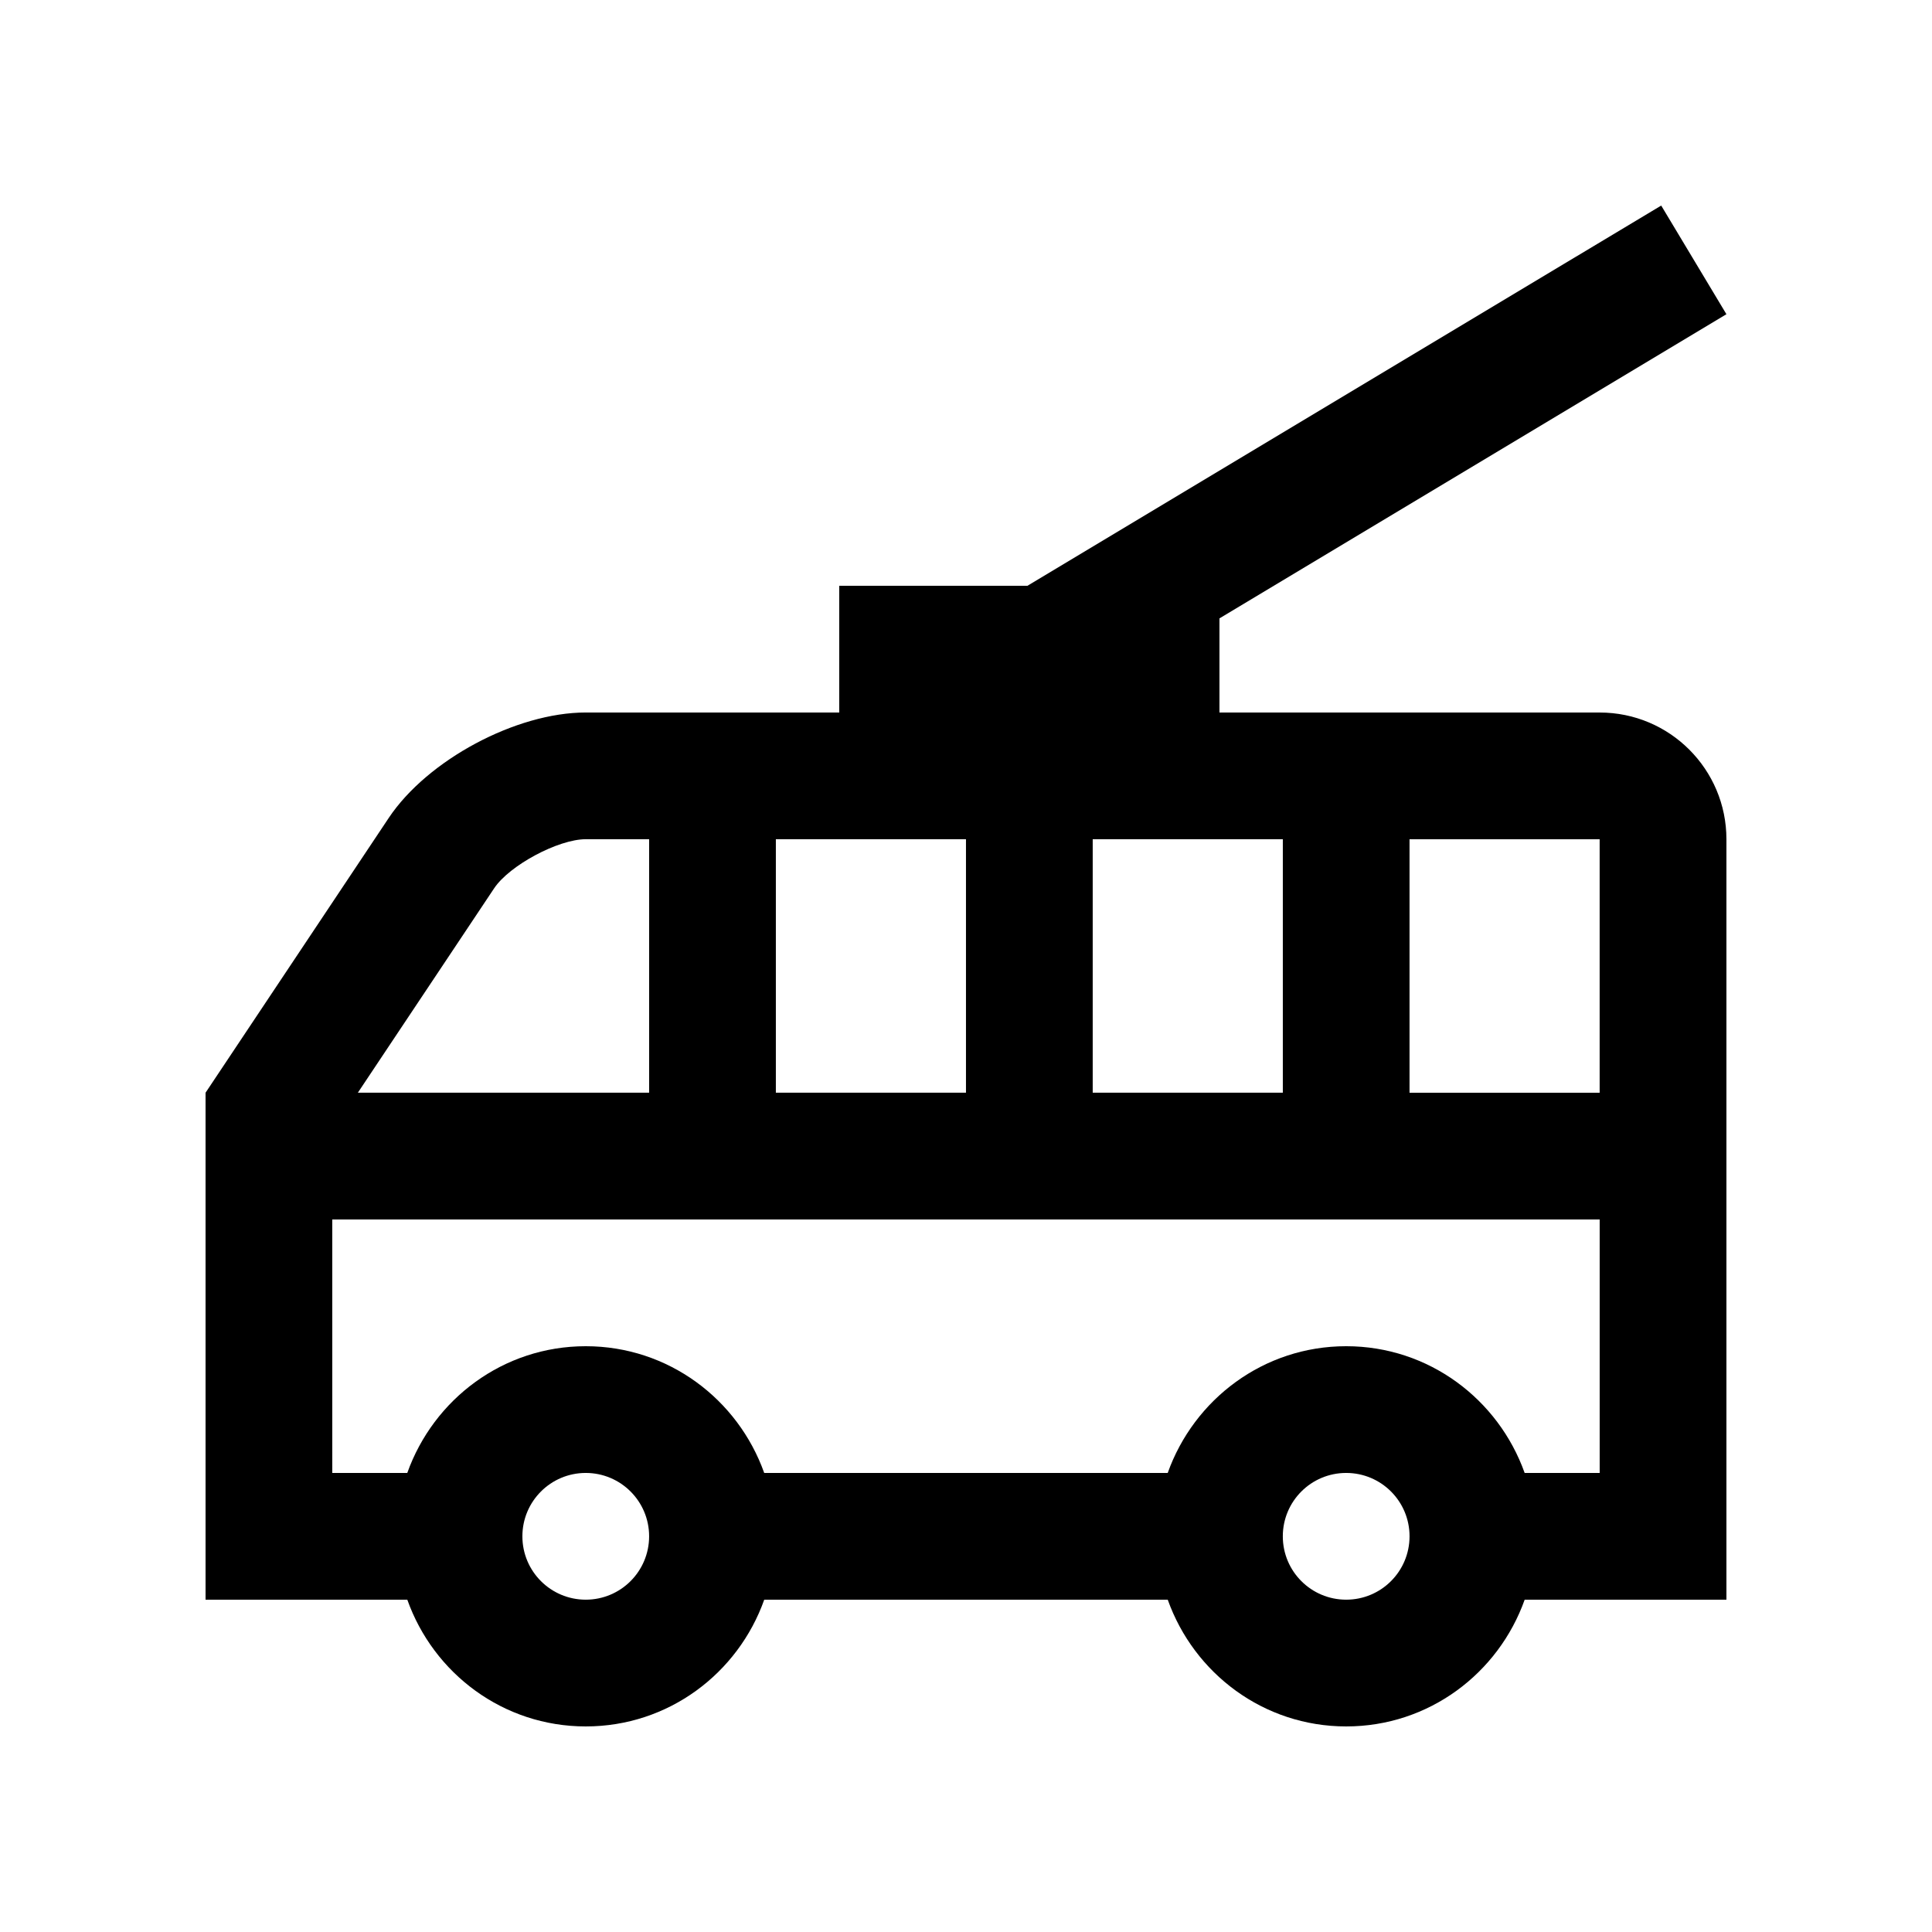
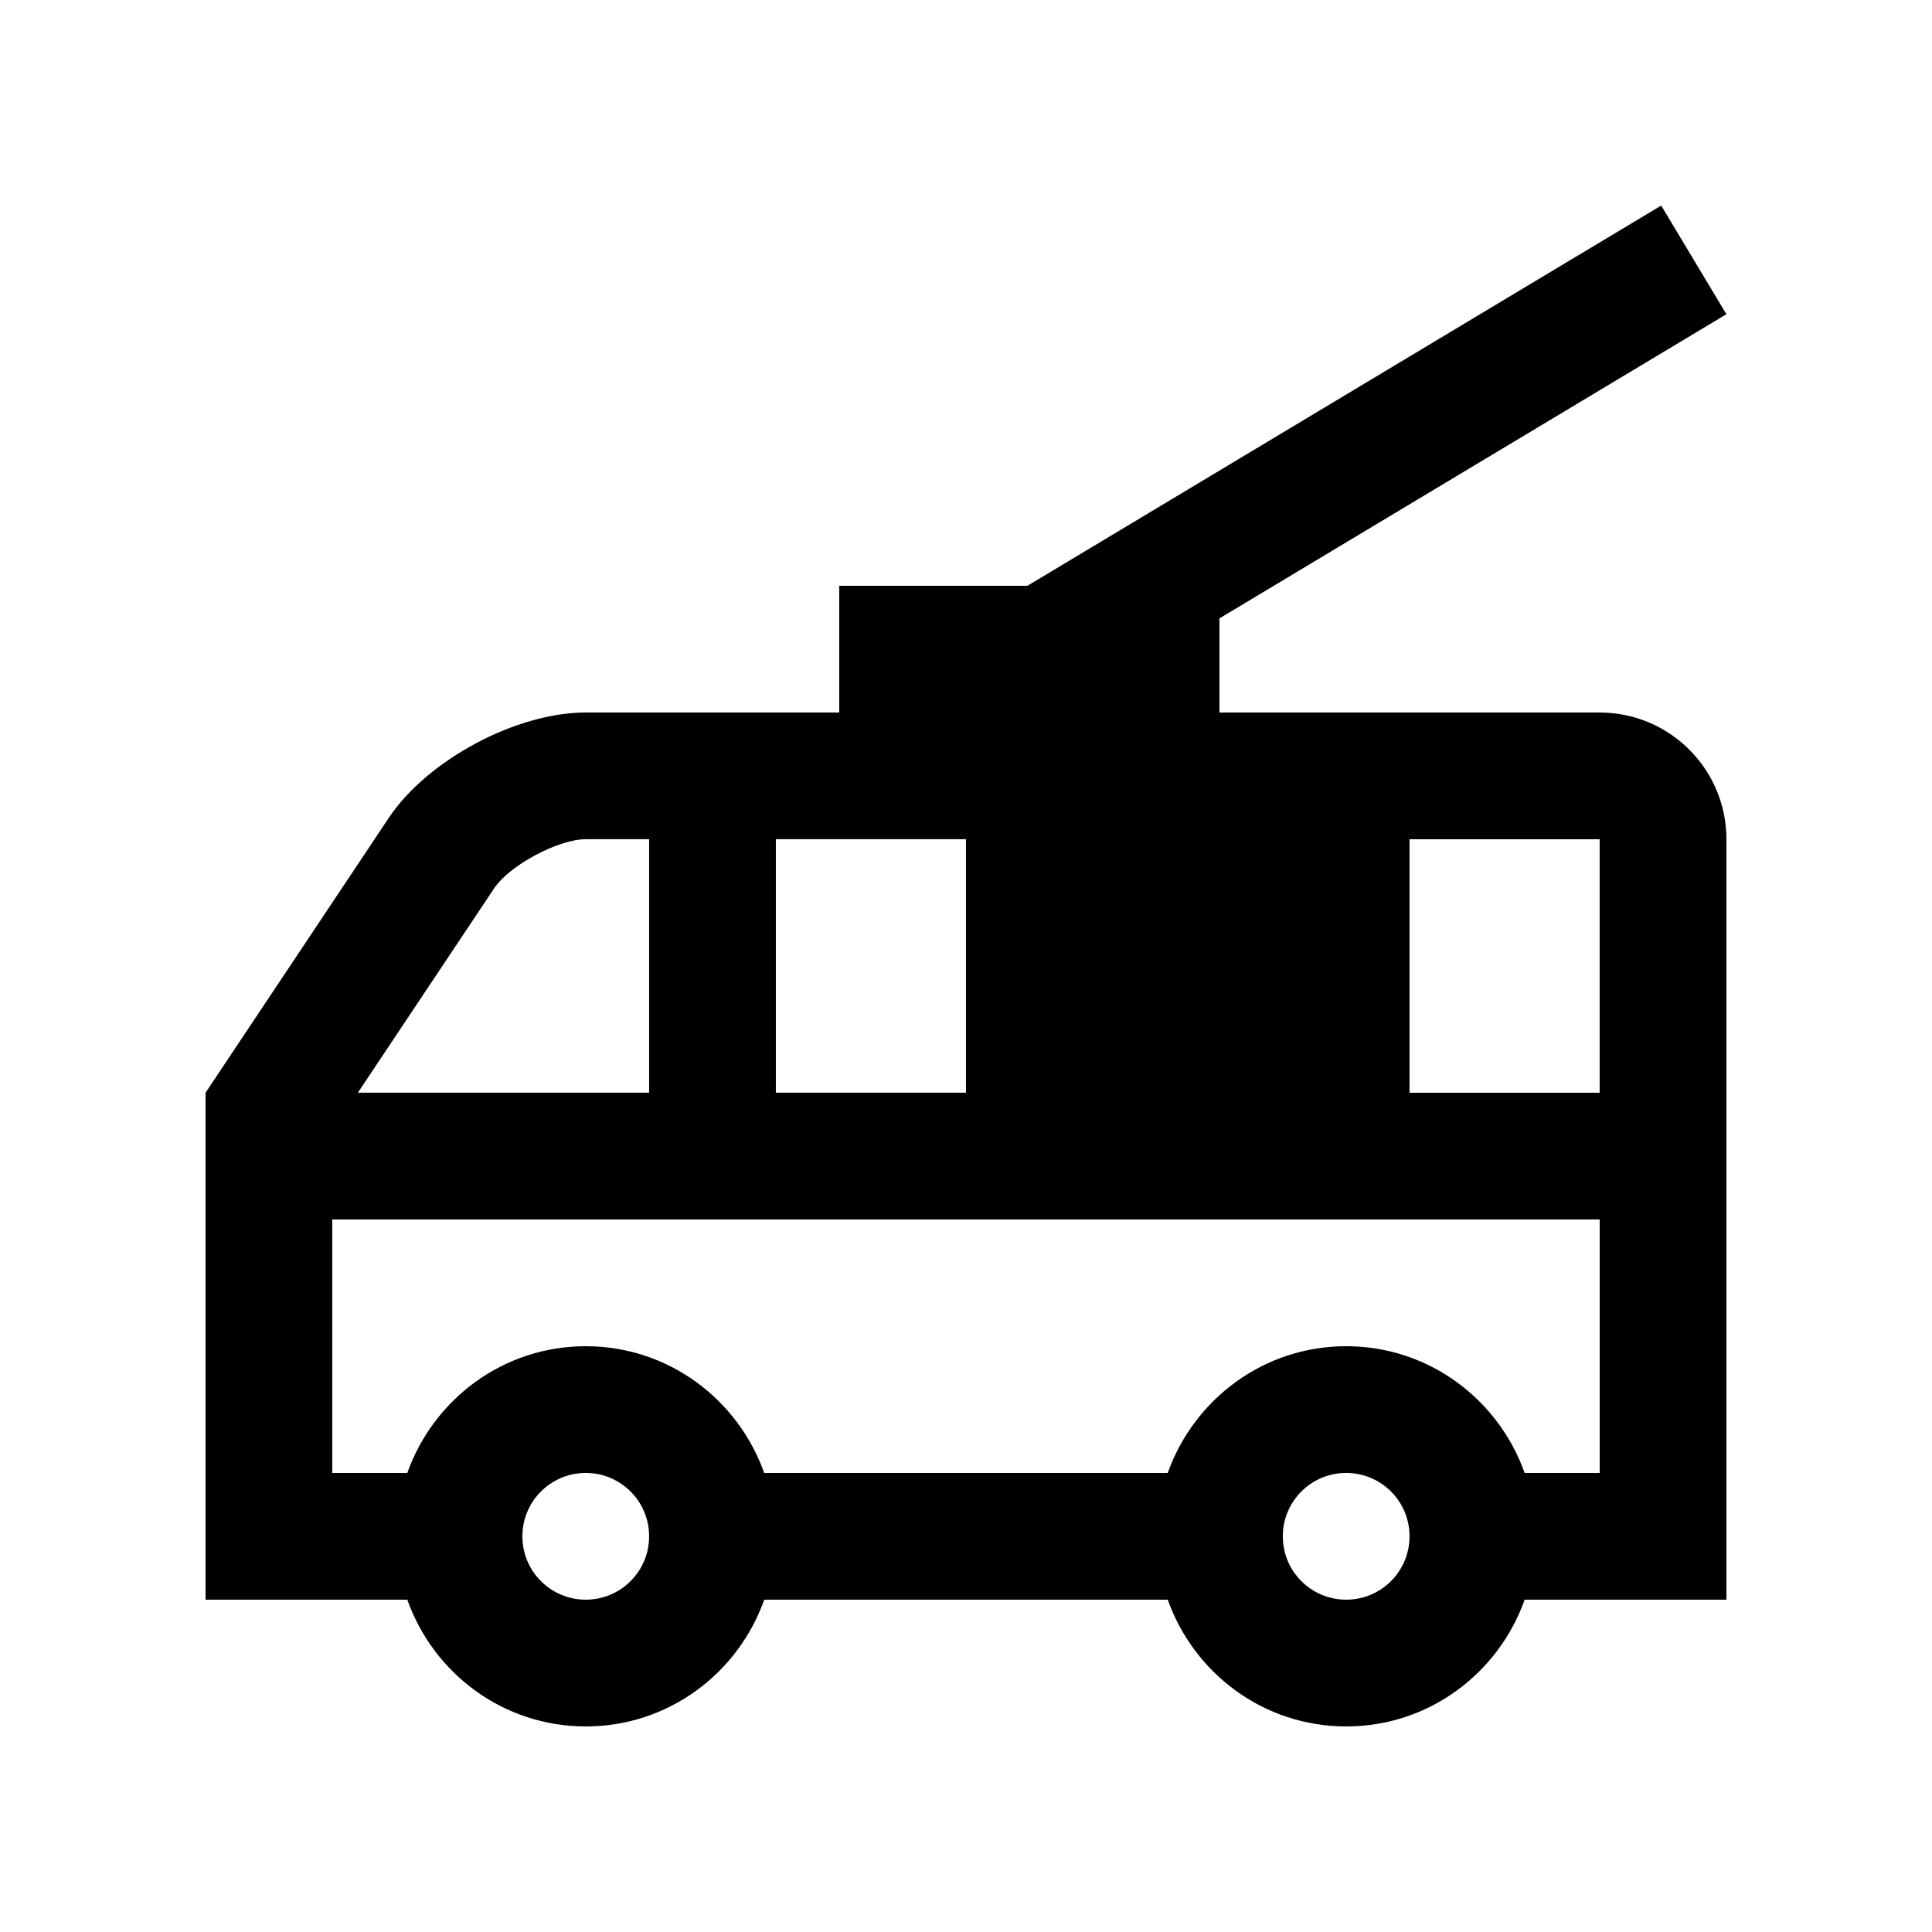
<svg xmlns="http://www.w3.org/2000/svg" fill="#000000" width="800px" height="800px" version="1.1" viewBox="144 144 512 512">
-   <path d="m567.93 332.82h-100.76v-24.945l134.35-80.605-17.285-28.797-167.94 100.76h-49.887v33.59l-67.172-0.004c-18.477 0-41.969 12.582-52.219 27.945l-48.543 72.816v134.35h53.465c6.934 19.531 25.395 33.59 47.297 33.59 21.902 0 40.359-14.055 47.297-33.59h106.93c6.949 19.531 25.398 33.59 47.297 33.59 21.895 0 40.344-14.055 47.297-33.59h53.465v-201.52c0-18.547-15.039-33.586-33.59-33.586zm-134.35 33.586h50.383v67.172h-50.383zm-83.969 0h50.383v67.172h-50.383zm-74.652 12.996c4.051-6.074 16.984-13 24.273-13h16.793v67.172l-77.188 0.004zm24.273 188.53c-9.273 0-16.793-7.508-16.793-16.793s7.523-16.793 16.793-16.793 16.793 7.508 16.793 16.793c-0.004 9.285-7.519 16.793-16.793 16.793zm201.52 0c-9.285 0-16.793-7.508-16.793-16.793s7.508-16.793 16.793-16.793c9.285 0 16.793 7.508 16.793 16.793-0.004 9.285-7.508 16.793-16.793 16.793zm67.172-33.586h-19.875c-6.953-19.516-25.402-33.586-47.297-33.586s-40.344 14.07-47.297 33.59l-106.93-0.004c-6.949-19.516-25.398-33.586-47.297-33.586-21.902 0-40.352 14.07-47.297 33.59h-19.875l-0.004-67.18h335.88v67.176zm0-100.76h-50.383v-67.176h50.383z" />
+   <path d="m567.93 332.82h-100.76v-24.945l134.35-80.605-17.285-28.797-167.94 100.76h-49.887v33.59l-67.172-0.004c-18.477 0-41.969 12.582-52.219 27.945l-48.543 72.816v134.35h53.465c6.934 19.531 25.395 33.59 47.297 33.59 21.902 0 40.359-14.055 47.297-33.59h106.93c6.949 19.531 25.398 33.59 47.297 33.59 21.895 0 40.344-14.055 47.297-33.59h53.465v-201.52c0-18.547-15.039-33.586-33.59-33.586zm-134.35 33.586h50.383h-50.383zm-83.969 0h50.383v67.172h-50.383zm-74.652 12.996c4.051-6.074 16.984-13 24.273-13h16.793v67.172l-77.188 0.004zm24.273 188.53c-9.273 0-16.793-7.508-16.793-16.793s7.523-16.793 16.793-16.793 16.793 7.508 16.793 16.793c-0.004 9.285-7.519 16.793-16.793 16.793zm201.52 0c-9.285 0-16.793-7.508-16.793-16.793s7.508-16.793 16.793-16.793c9.285 0 16.793 7.508 16.793 16.793-0.004 9.285-7.508 16.793-16.793 16.793zm67.172-33.586h-19.875c-6.953-19.516-25.402-33.586-47.297-33.586s-40.344 14.07-47.297 33.59l-106.93-0.004c-6.949-19.516-25.398-33.586-47.297-33.586-21.902 0-40.352 14.07-47.297 33.59h-19.875l-0.004-67.18h335.88v67.176zm0-100.76h-50.383v-67.176h50.383z" />
</svg>